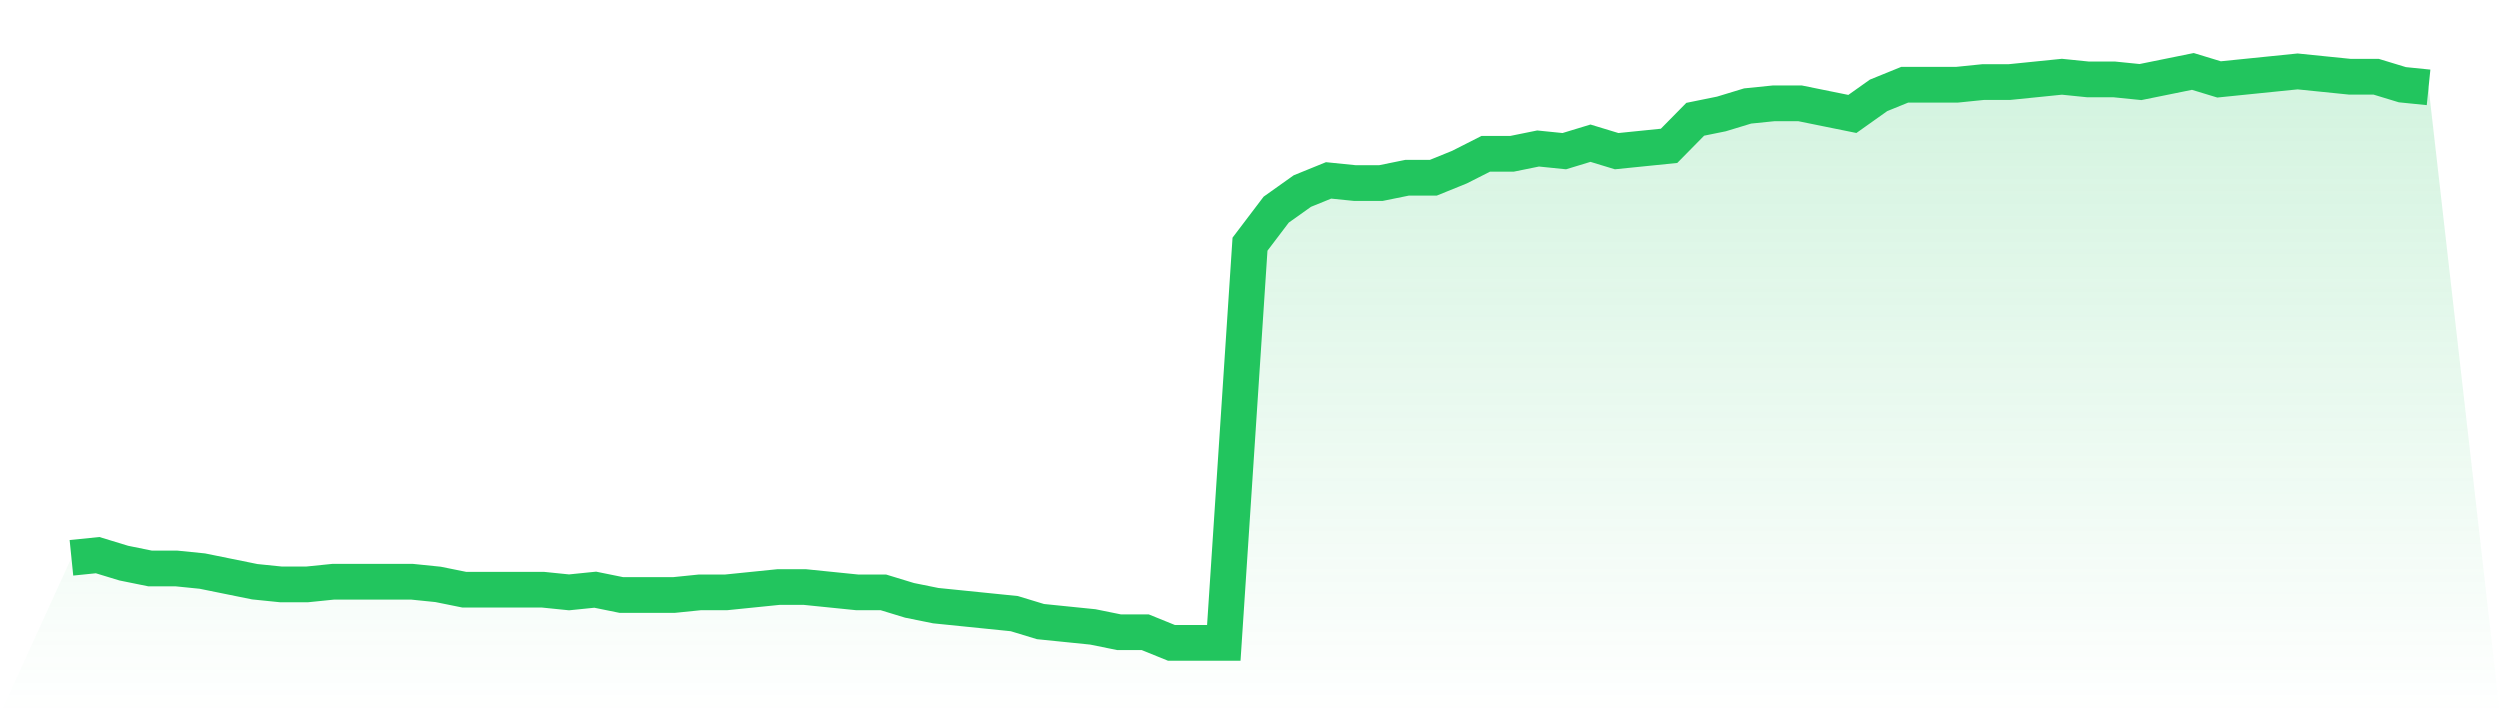
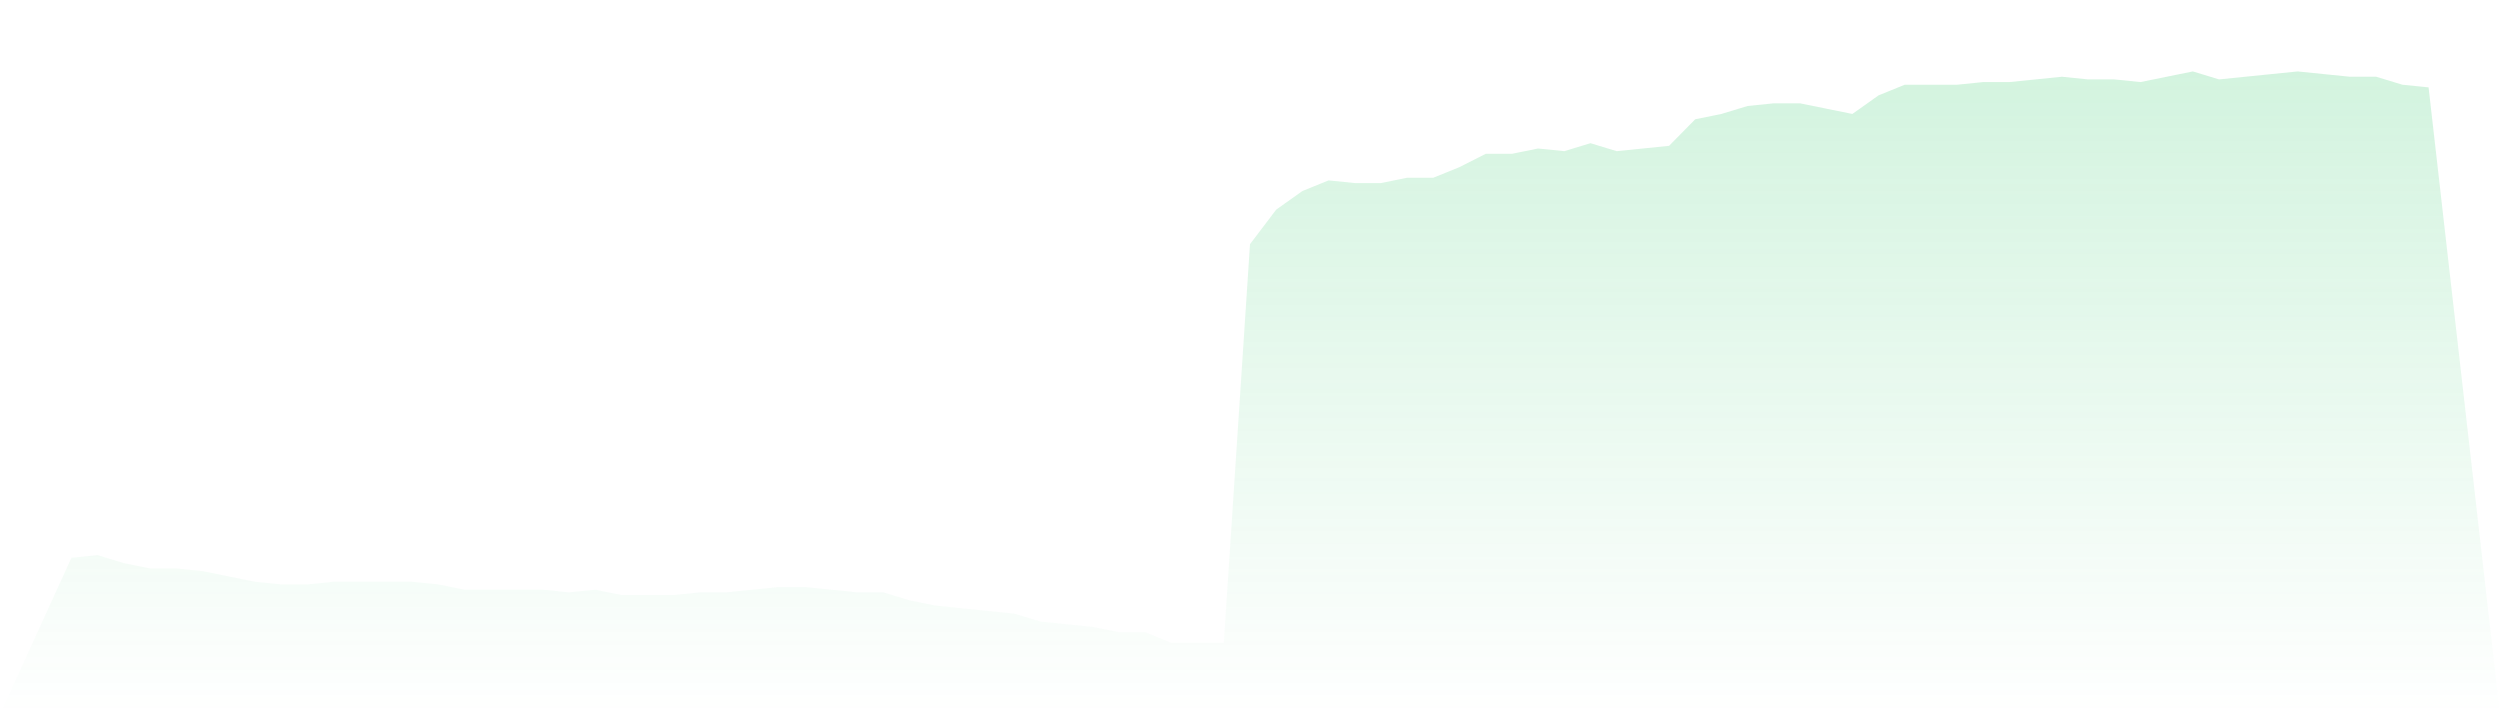
<svg xmlns="http://www.w3.org/2000/svg" viewBox="0 0 140 40">
  <defs>
    <linearGradient id="gradient" x1="0" x2="0" y1="0" y2="1">
      <stop offset="0%" stop-color="#22c55e" stop-opacity="0.2" />
      <stop offset="100%" stop-color="#22c55e" stop-opacity="0" />
    </linearGradient>
  </defs>
  <path d="M4,31.237 L4,31.237 L5.467,31.088 L6.933,31.535 L8.4,31.833 L9.867,31.833 L11.333,31.981 L12.8,32.279 L14.267,32.577 L15.733,32.726 L17.2,32.726 L18.667,32.577 L20.133,32.577 L21.6,32.577 L23.067,32.577 L24.533,32.726 L26,33.023 L27.467,33.023 L28.933,33.023 L30.4,33.023 L31.867,33.172 L33.333,33.023 L34.8,33.321 L36.267,33.321 L37.733,33.321 L39.2,33.172 L40.667,33.172 L42.133,33.023 L43.6,32.874 L45.067,32.874 L46.533,33.023 L48,33.172 L49.467,33.172 L50.933,33.619 L52.4,33.916 L53.867,34.065 L55.333,34.214 L56.8,34.363 L58.267,34.809 L59.733,34.958 L61.2,35.107 L62.667,35.405 L64.133,35.405 L65.6,36 L67.067,36 L68.533,36 L70,13.674 L71.467,11.74 L72.933,10.698 L74.4,10.102 L75.867,10.251 L77.333,10.251 L78.8,9.953 L80.267,9.953 L81.733,9.358 L83.2,8.614 L84.667,8.614 L86.133,8.316 L87.6,8.465 L89.067,8.019 L90.533,8.465 L92,8.316 L93.467,8.167 L94.933,6.679 L96.4,6.381 L97.867,5.935 L99.333,5.786 L100.8,5.786 L102.267,6.084 L103.733,6.381 L105.2,5.34 L106.667,4.744 L108.133,4.744 L109.6,4.744 L111.067,4.595 L112.533,4.595 L114,4.447 L115.467,4.298 L116.933,4.447 L118.4,4.447 L119.867,4.595 L121.333,4.298 L122.8,4 L124.267,4.447 L125.733,4.298 L127.2,4.149 L128.667,4 L130.133,4.149 L131.6,4.298 L133.067,4.298 L134.533,4.744 L136,4.893 L140,40 L0,40 z" fill="url(#gradient)" />
-   <path d="M4,31.237 L4,31.237 L5.467,31.088 L6.933,31.535 L8.4,31.833 L9.867,31.833 L11.333,31.981 L12.8,32.279 L14.267,32.577 L15.733,32.726 L17.2,32.726 L18.667,32.577 L20.133,32.577 L21.6,32.577 L23.067,32.577 L24.533,32.726 L26,33.023 L27.467,33.023 L28.933,33.023 L30.4,33.023 L31.867,33.172 L33.333,33.023 L34.8,33.321 L36.267,33.321 L37.733,33.321 L39.2,33.172 L40.667,33.172 L42.133,33.023 L43.6,32.874 L45.067,32.874 L46.533,33.023 L48,33.172 L49.467,33.172 L50.933,33.619 L52.4,33.916 L53.867,34.065 L55.333,34.214 L56.8,34.363 L58.267,34.809 L59.733,34.958 L61.2,35.107 L62.667,35.405 L64.133,35.405 L65.6,36 L67.067,36 L68.533,36 L70,13.674 L71.467,11.74 L72.933,10.698 L74.4,10.102 L75.867,10.251 L77.333,10.251 L78.8,9.953 L80.267,9.953 L81.733,9.358 L83.2,8.614 L84.667,8.614 L86.133,8.316 L87.6,8.465 L89.067,8.019 L90.533,8.465 L92,8.316 L93.467,8.167 L94.933,6.679 L96.4,6.381 L97.867,5.935 L99.333,5.786 L100.8,5.786 L102.267,6.084 L103.733,6.381 L105.2,5.34 L106.667,4.744 L108.133,4.744 L109.6,4.744 L111.067,4.595 L112.533,4.595 L114,4.447 L115.467,4.298 L116.933,4.447 L118.4,4.447 L119.867,4.595 L121.333,4.298 L122.8,4 L124.267,4.447 L125.733,4.298 L127.2,4.149 L128.667,4 L130.133,4.149 L131.6,4.298 L133.067,4.298 L134.533,4.744 L136,4.893" fill="none" stroke="#22c55e" stroke-width="2" />
</svg>